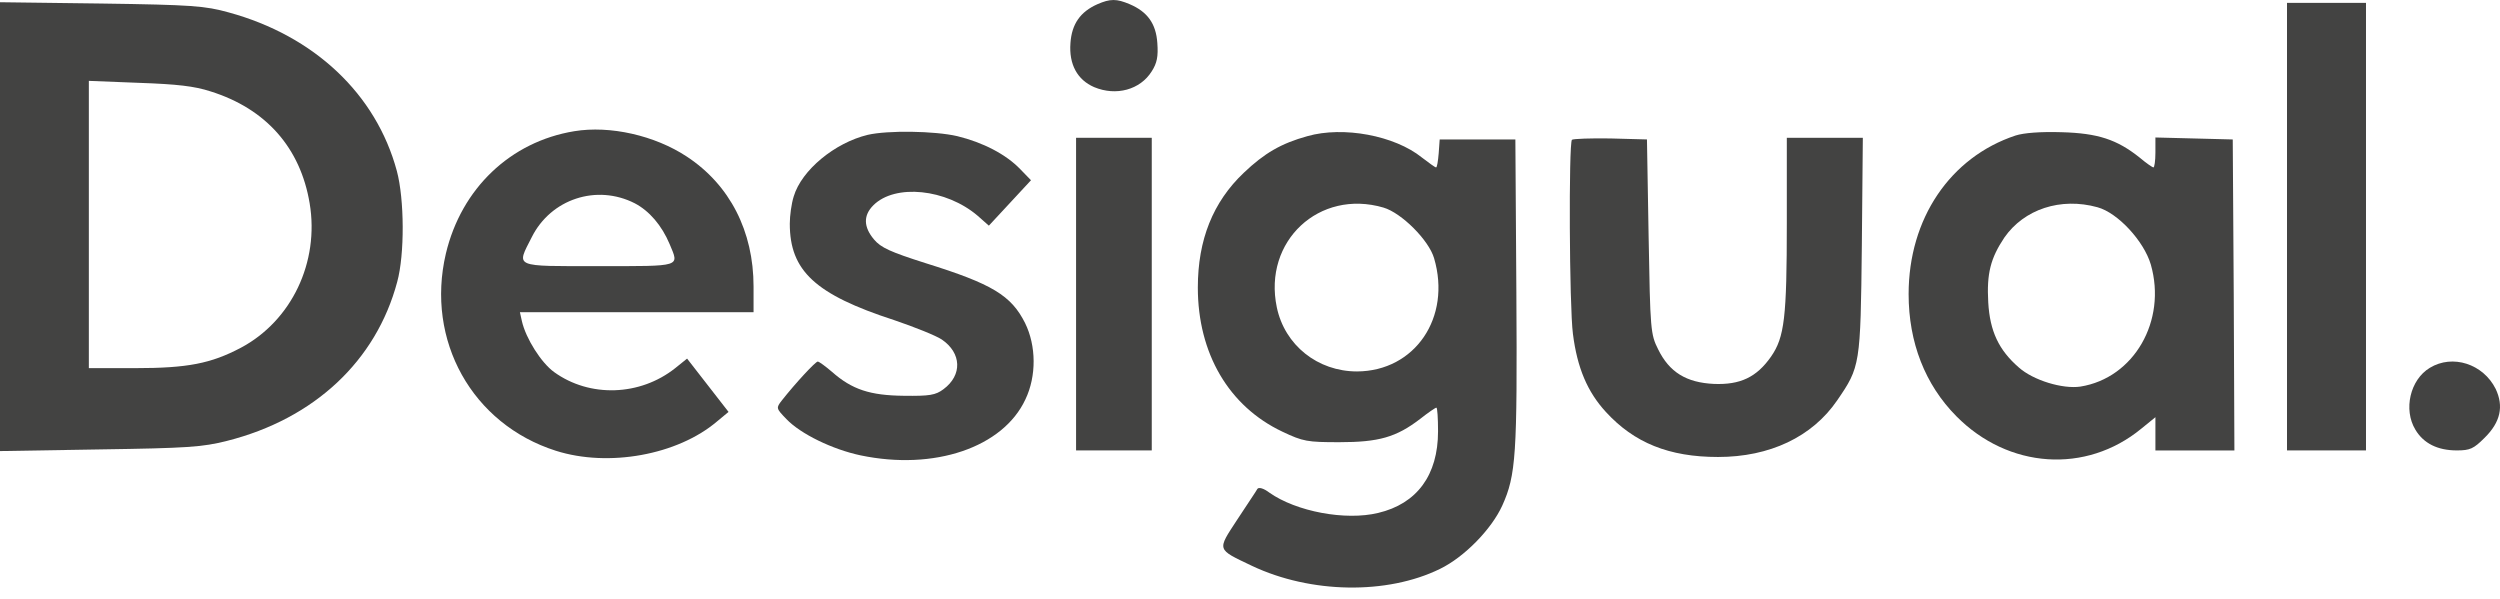
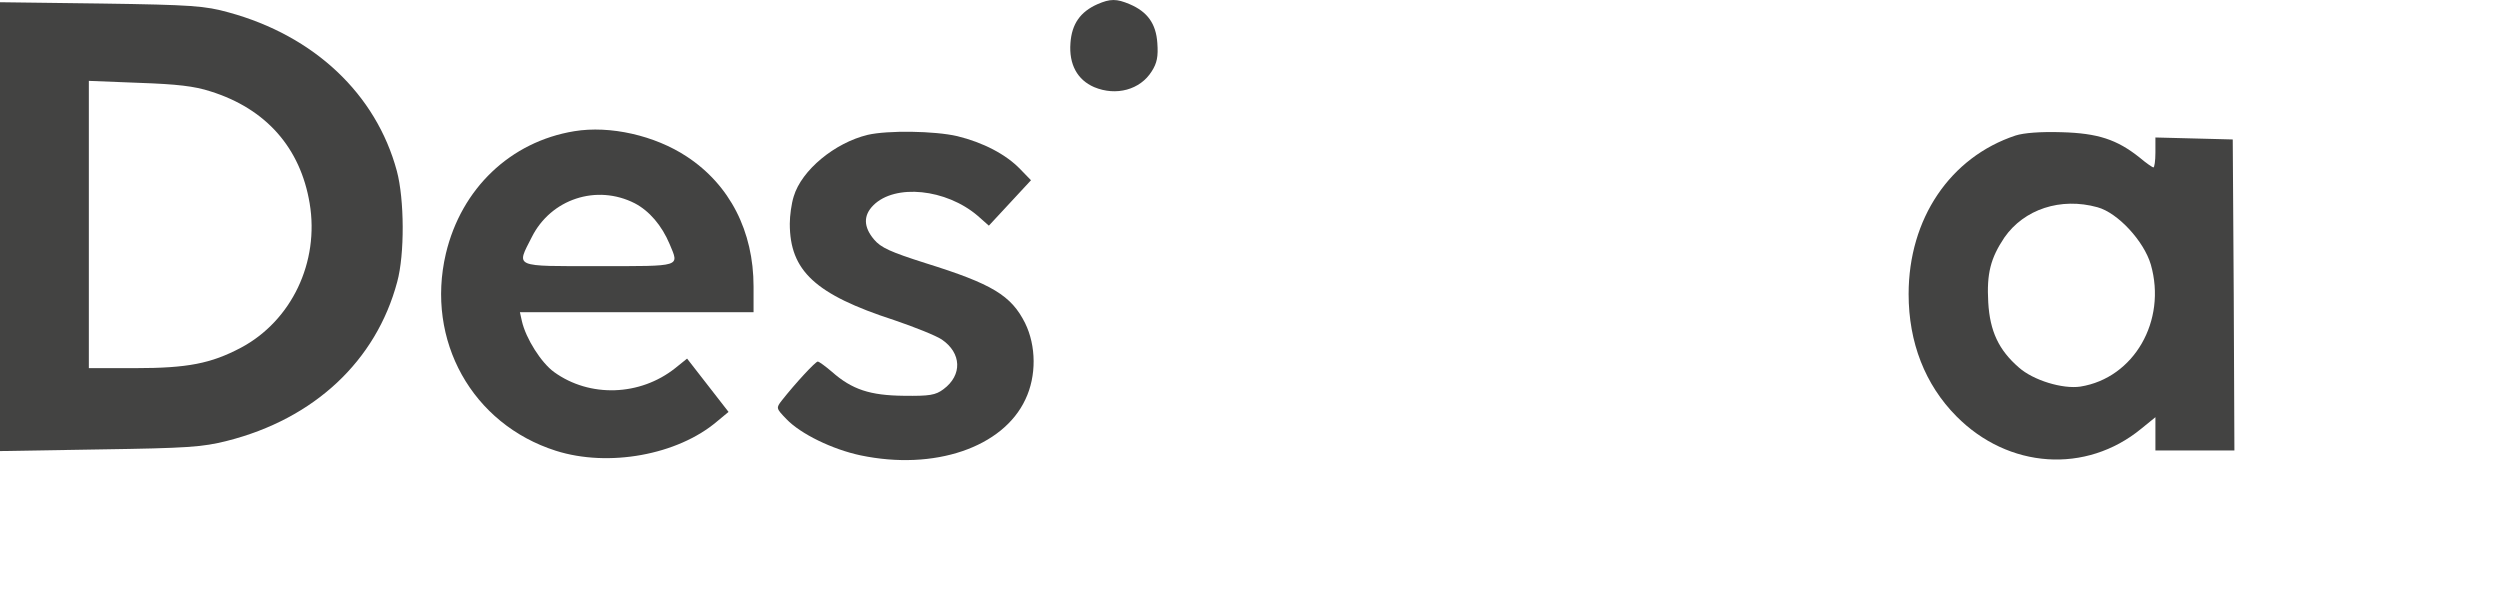
<svg xmlns="http://www.w3.org/2000/svg" width="121" height="29" viewBox="0 0 121 29" fill="none">
  <path d="M53.117 0.203C52.288 0.57 51.874 1.159 51.81 2.083C51.731 3.118 52.145 3.866 52.957 4.217C54.024 4.663 55.187 4.344 55.744 3.452C55.999 3.054 56.063 2.736 56.015 2.083C55.952 1.143 55.537 0.57 54.677 0.203C54.04 -0.067 53.738 -0.067 53.117 0.203Z" fill="#434342" />
  <path d="M0 10.97V21.832L4.826 21.752C9.062 21.689 9.795 21.641 10.99 21.338C15.21 20.271 18.204 17.468 19.224 13.646C19.59 12.308 19.574 9.648 19.208 8.278C18.204 4.551 15.21 1.732 11.069 0.601C9.922 0.283 9.317 0.235 4.905 0.171L0 0.108V10.97ZM10.193 4.424C12.885 5.268 14.541 7.163 14.987 9.839C15.465 12.69 14.111 15.525 11.659 16.831C10.209 17.596 9.078 17.818 6.546 17.818H4.3V10.874V3.914L6.737 4.01C8.569 4.074 9.413 4.169 10.193 4.424Z" fill="#434342" />
-   <path d="M110.691 10.97V21.8H112.603H114.514V10.97V0.139H112.603H110.691V10.97Z" fill="#434342" />
  <path d="M27.792 6.351C24.702 6.86 22.329 9.122 21.58 12.275C20.593 16.48 22.854 20.526 26.9 21.816C29.448 22.628 32.793 22.023 34.704 20.398L35.261 19.936L34.258 18.646L33.255 17.356L32.681 17.818C30.977 19.172 28.54 19.252 26.82 18.009C26.199 17.563 25.45 16.385 25.259 15.54L25.164 15.111H30.818H36.472V13.868C36.472 11.193 35.325 8.947 33.239 7.577C31.694 6.558 29.528 6.064 27.792 6.351ZM30.722 9.839C31.423 10.205 32.028 10.906 32.41 11.814C32.872 12.928 33.047 12.881 28.986 12.881C24.797 12.881 24.988 12.96 25.737 11.479C26.661 9.632 28.875 8.899 30.722 9.839Z" fill="#434342" />
  <path d="M42 6.526C40.408 6.909 38.799 8.231 38.417 9.505C38.305 9.855 38.226 10.444 38.226 10.827C38.226 13.104 39.452 14.251 43.275 15.493C44.262 15.828 45.297 16.242 45.584 16.433C46.54 17.086 46.587 18.153 45.664 18.838C45.281 19.125 44.995 19.172 43.752 19.156C42.112 19.14 41.236 18.854 40.264 17.994C39.946 17.723 39.643 17.5 39.58 17.5C39.468 17.5 38.496 18.551 37.843 19.379C37.557 19.746 37.557 19.762 38.066 20.287C38.751 21.004 40.296 21.753 41.65 22.039C45.218 22.788 48.546 21.657 49.629 19.332C50.171 18.201 50.155 16.735 49.614 15.637C48.944 14.299 48.021 13.741 44.803 12.738C43.099 12.196 42.638 11.989 42.303 11.591C41.793 10.986 41.777 10.428 42.271 9.935C43.322 8.884 45.791 9.138 47.32 10.444L47.861 10.922L48.881 9.823L49.9 8.724L49.391 8.199C48.69 7.466 47.575 6.893 46.333 6.59C45.234 6.335 42.972 6.303 42 6.526Z" fill="#434342" />
-   <path d="M63.278 6.59C62.004 6.941 61.192 7.418 60.204 8.358C58.707 9.776 57.975 11.607 57.975 13.917C57.975 17.102 59.472 19.666 62.068 20.893C63.071 21.37 63.278 21.402 64.823 21.402C66.734 21.402 67.579 21.163 68.741 20.271C69.124 19.969 69.474 19.73 69.522 19.73C69.569 19.73 69.601 20.256 69.601 20.877C69.601 22.995 68.582 24.381 66.703 24.826C65.126 25.209 62.737 24.763 61.431 23.839C61.16 23.632 60.921 23.568 60.857 23.664C60.81 23.759 60.364 24.412 59.886 25.145C58.898 26.658 58.867 26.562 60.603 27.391C63.438 28.729 67.133 28.792 69.697 27.534C70.875 26.961 72.181 25.623 72.707 24.476C73.376 22.995 73.44 22.023 73.392 14.155L73.344 6.749H71.513H69.681L69.633 7.418C69.601 7.801 69.553 8.103 69.506 8.103C69.458 8.103 69.155 7.88 68.821 7.625C67.499 6.558 65.014 6.096 63.278 6.59ZM66.957 10.046C67.833 10.301 69.155 11.623 69.41 12.499C70.254 15.366 68.486 17.962 65.683 17.978C63.772 17.978 62.179 16.704 61.797 14.872C61.128 11.671 63.852 9.138 66.957 10.046Z" fill="#434342" />
  <path d="M97.553 6.559C94.384 7.61 92.377 10.588 92.377 14.235C92.377 16.576 93.173 18.615 94.686 20.144C97.203 22.692 100.962 22.947 103.637 20.749L104.322 20.192V20.988V21.801H106.233H108.145L108.113 14.267L108.065 6.75L106.202 6.702L104.322 6.654V7.387C104.322 7.785 104.274 8.103 104.227 8.103C104.179 8.103 103.876 7.896 103.558 7.626C102.459 6.75 101.535 6.447 99.783 6.399C98.764 6.367 97.951 6.431 97.553 6.559ZM101.519 10.031C102.506 10.301 103.765 11.671 104.099 12.802C104.88 15.525 103.287 18.297 100.691 18.711C99.831 18.838 98.413 18.408 97.713 17.787C96.741 16.943 96.311 16.035 96.231 14.633C96.152 13.232 96.343 12.499 97.012 11.496C97.967 10.126 99.735 9.537 101.519 10.031Z" fill="#434342" />
-   <path d="M52.082 14.235V21.8H53.914H55.745V14.235V6.669H53.914H52.082V14.235Z" fill="#434342" />
-   <path d="M76.082 6.765C75.922 6.94 75.954 14.84 76.13 16.162C76.337 17.802 76.83 18.965 77.722 19.936C79.092 21.433 80.78 22.118 83.153 22.118C85.654 22.118 87.709 21.147 88.919 19.379C90.034 17.754 90.05 17.675 90.113 11.877L90.161 6.669H88.33H86.482V10.794C86.482 15.365 86.371 16.321 85.718 17.261C85.017 18.264 84.221 18.63 82.962 18.582C81.609 18.519 80.796 18.009 80.255 16.91C79.888 16.177 79.872 15.986 79.793 11.447L79.713 6.749L77.945 6.701C76.99 6.685 76.145 6.717 76.082 6.765Z" fill="#434342" />
-   <path d="M117.605 17.802C116.649 18.375 116.315 19.825 116.904 20.796C117.302 21.465 117.987 21.8 118.911 21.8C119.548 21.8 119.723 21.72 120.249 21.195C121.029 20.43 121.188 19.666 120.79 18.822C120.185 17.611 118.704 17.133 117.605 17.802Z" fill="#434342" />
</svg>